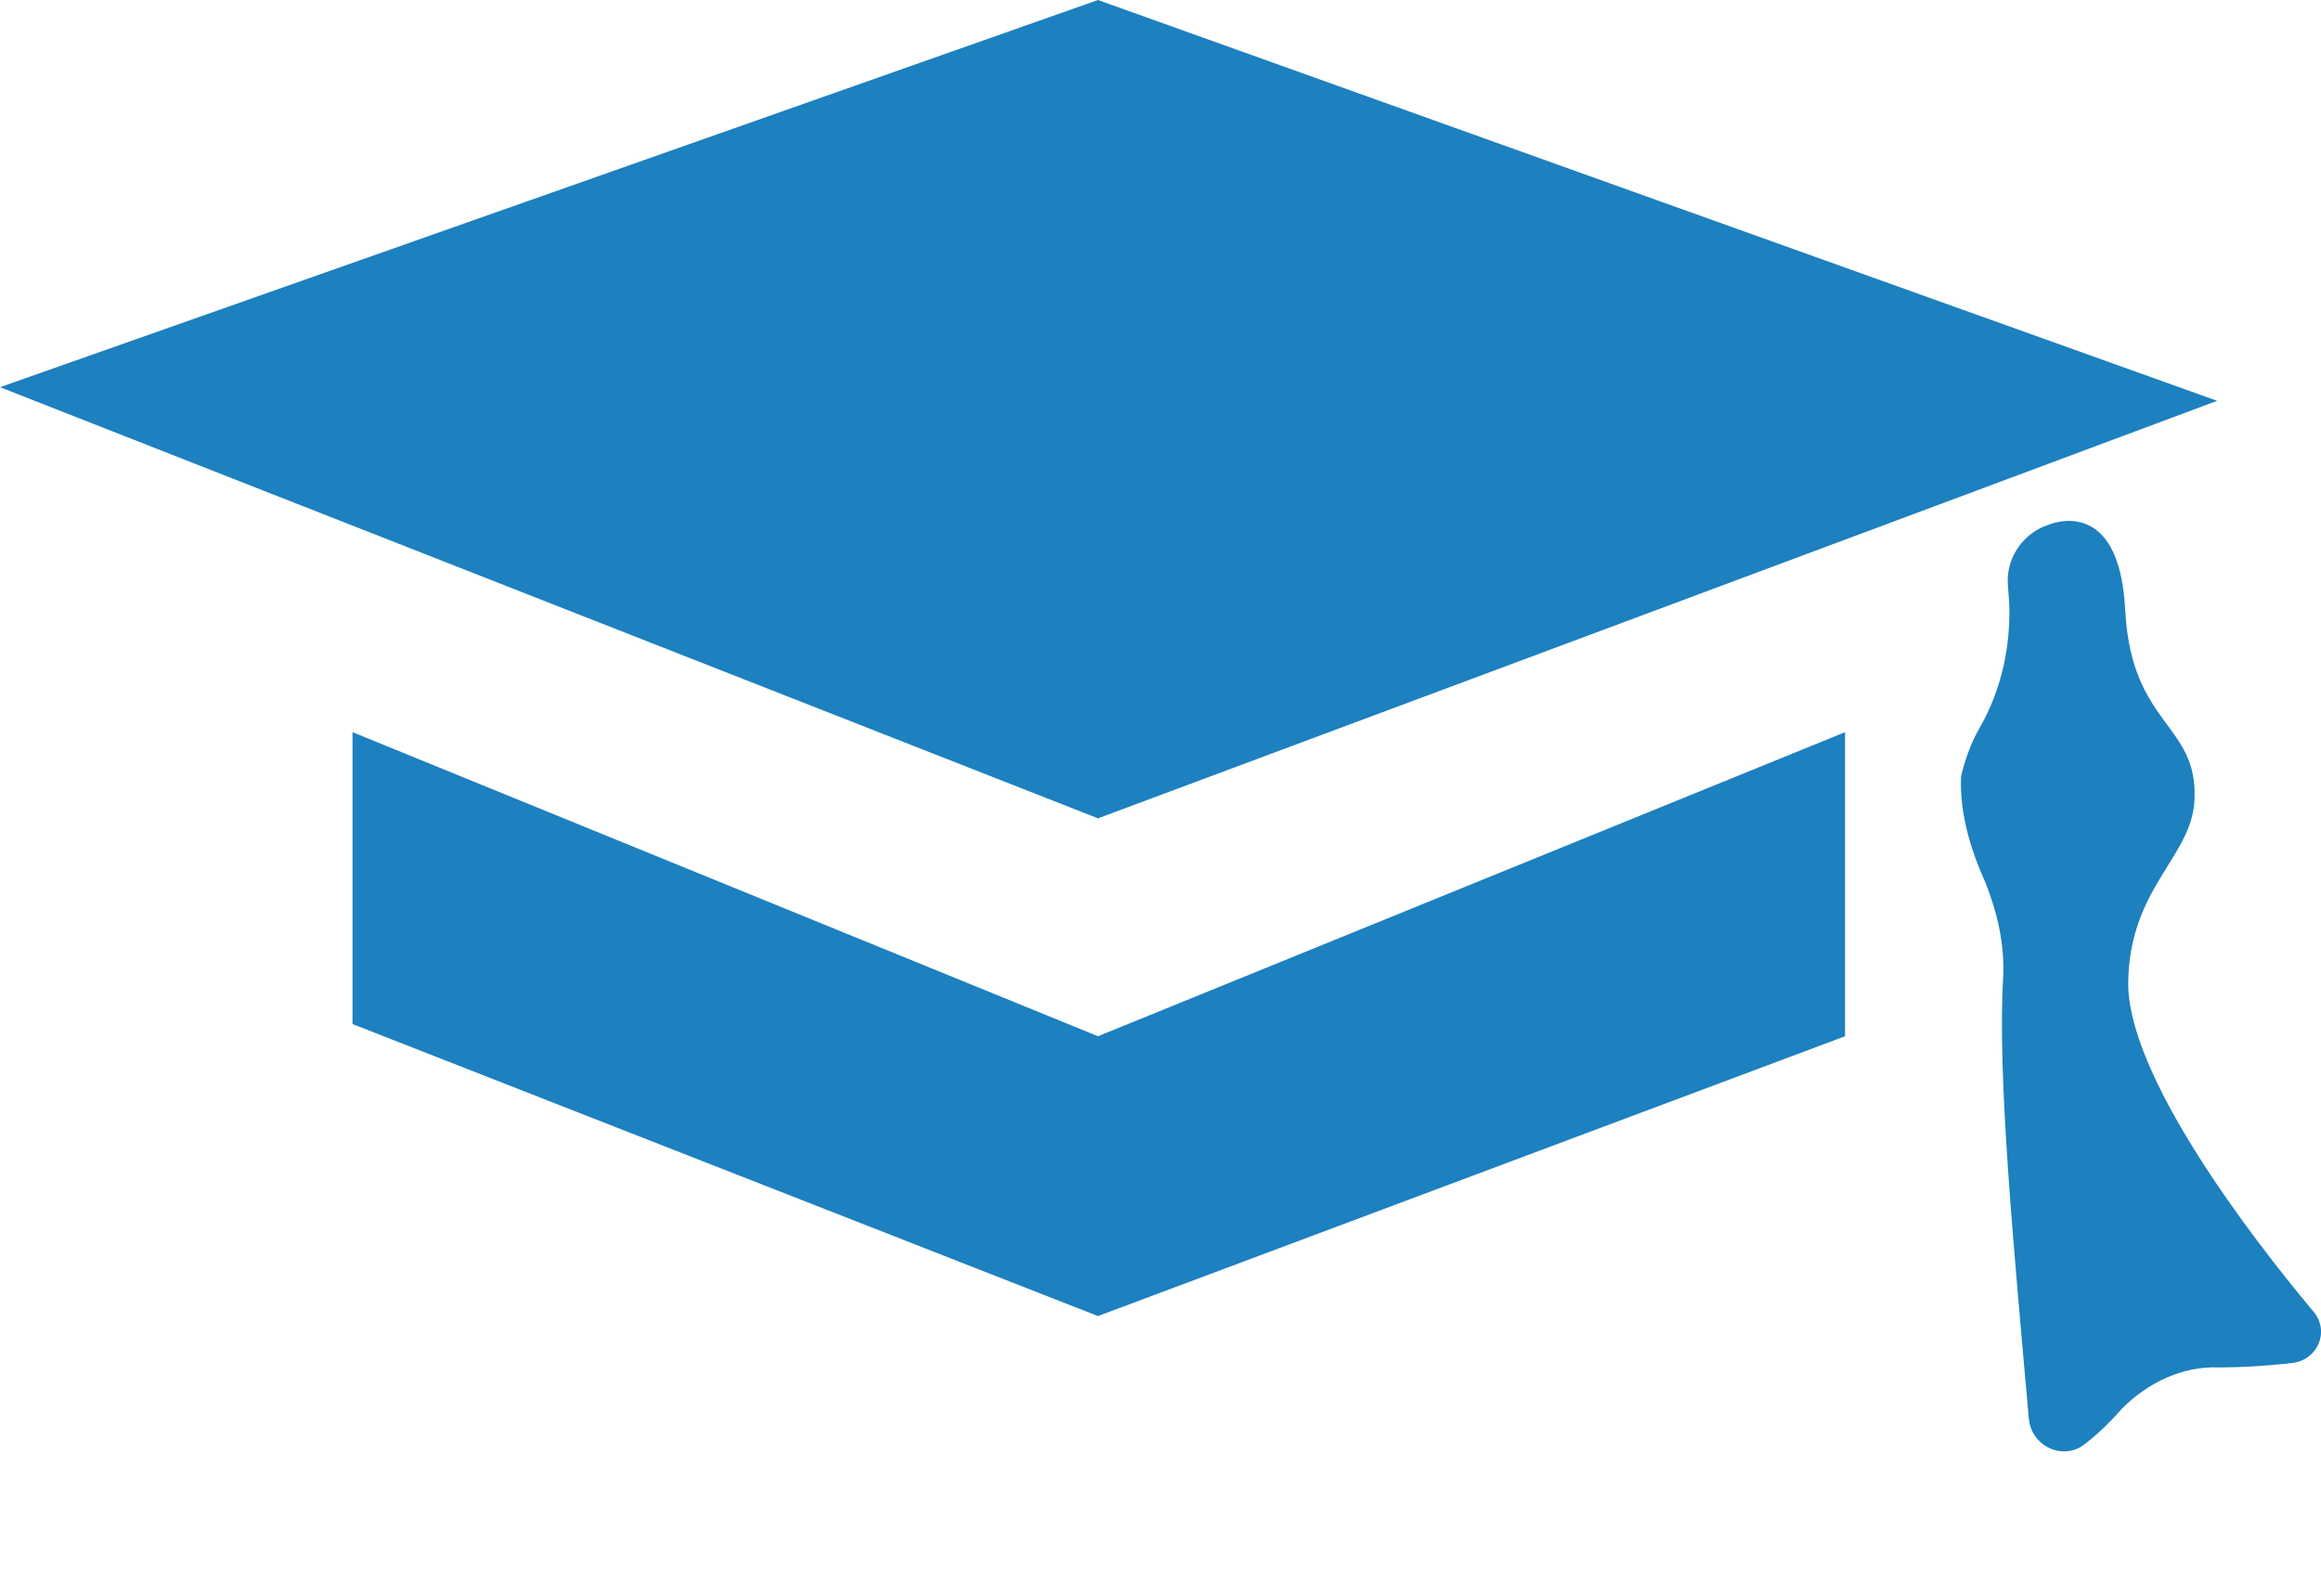
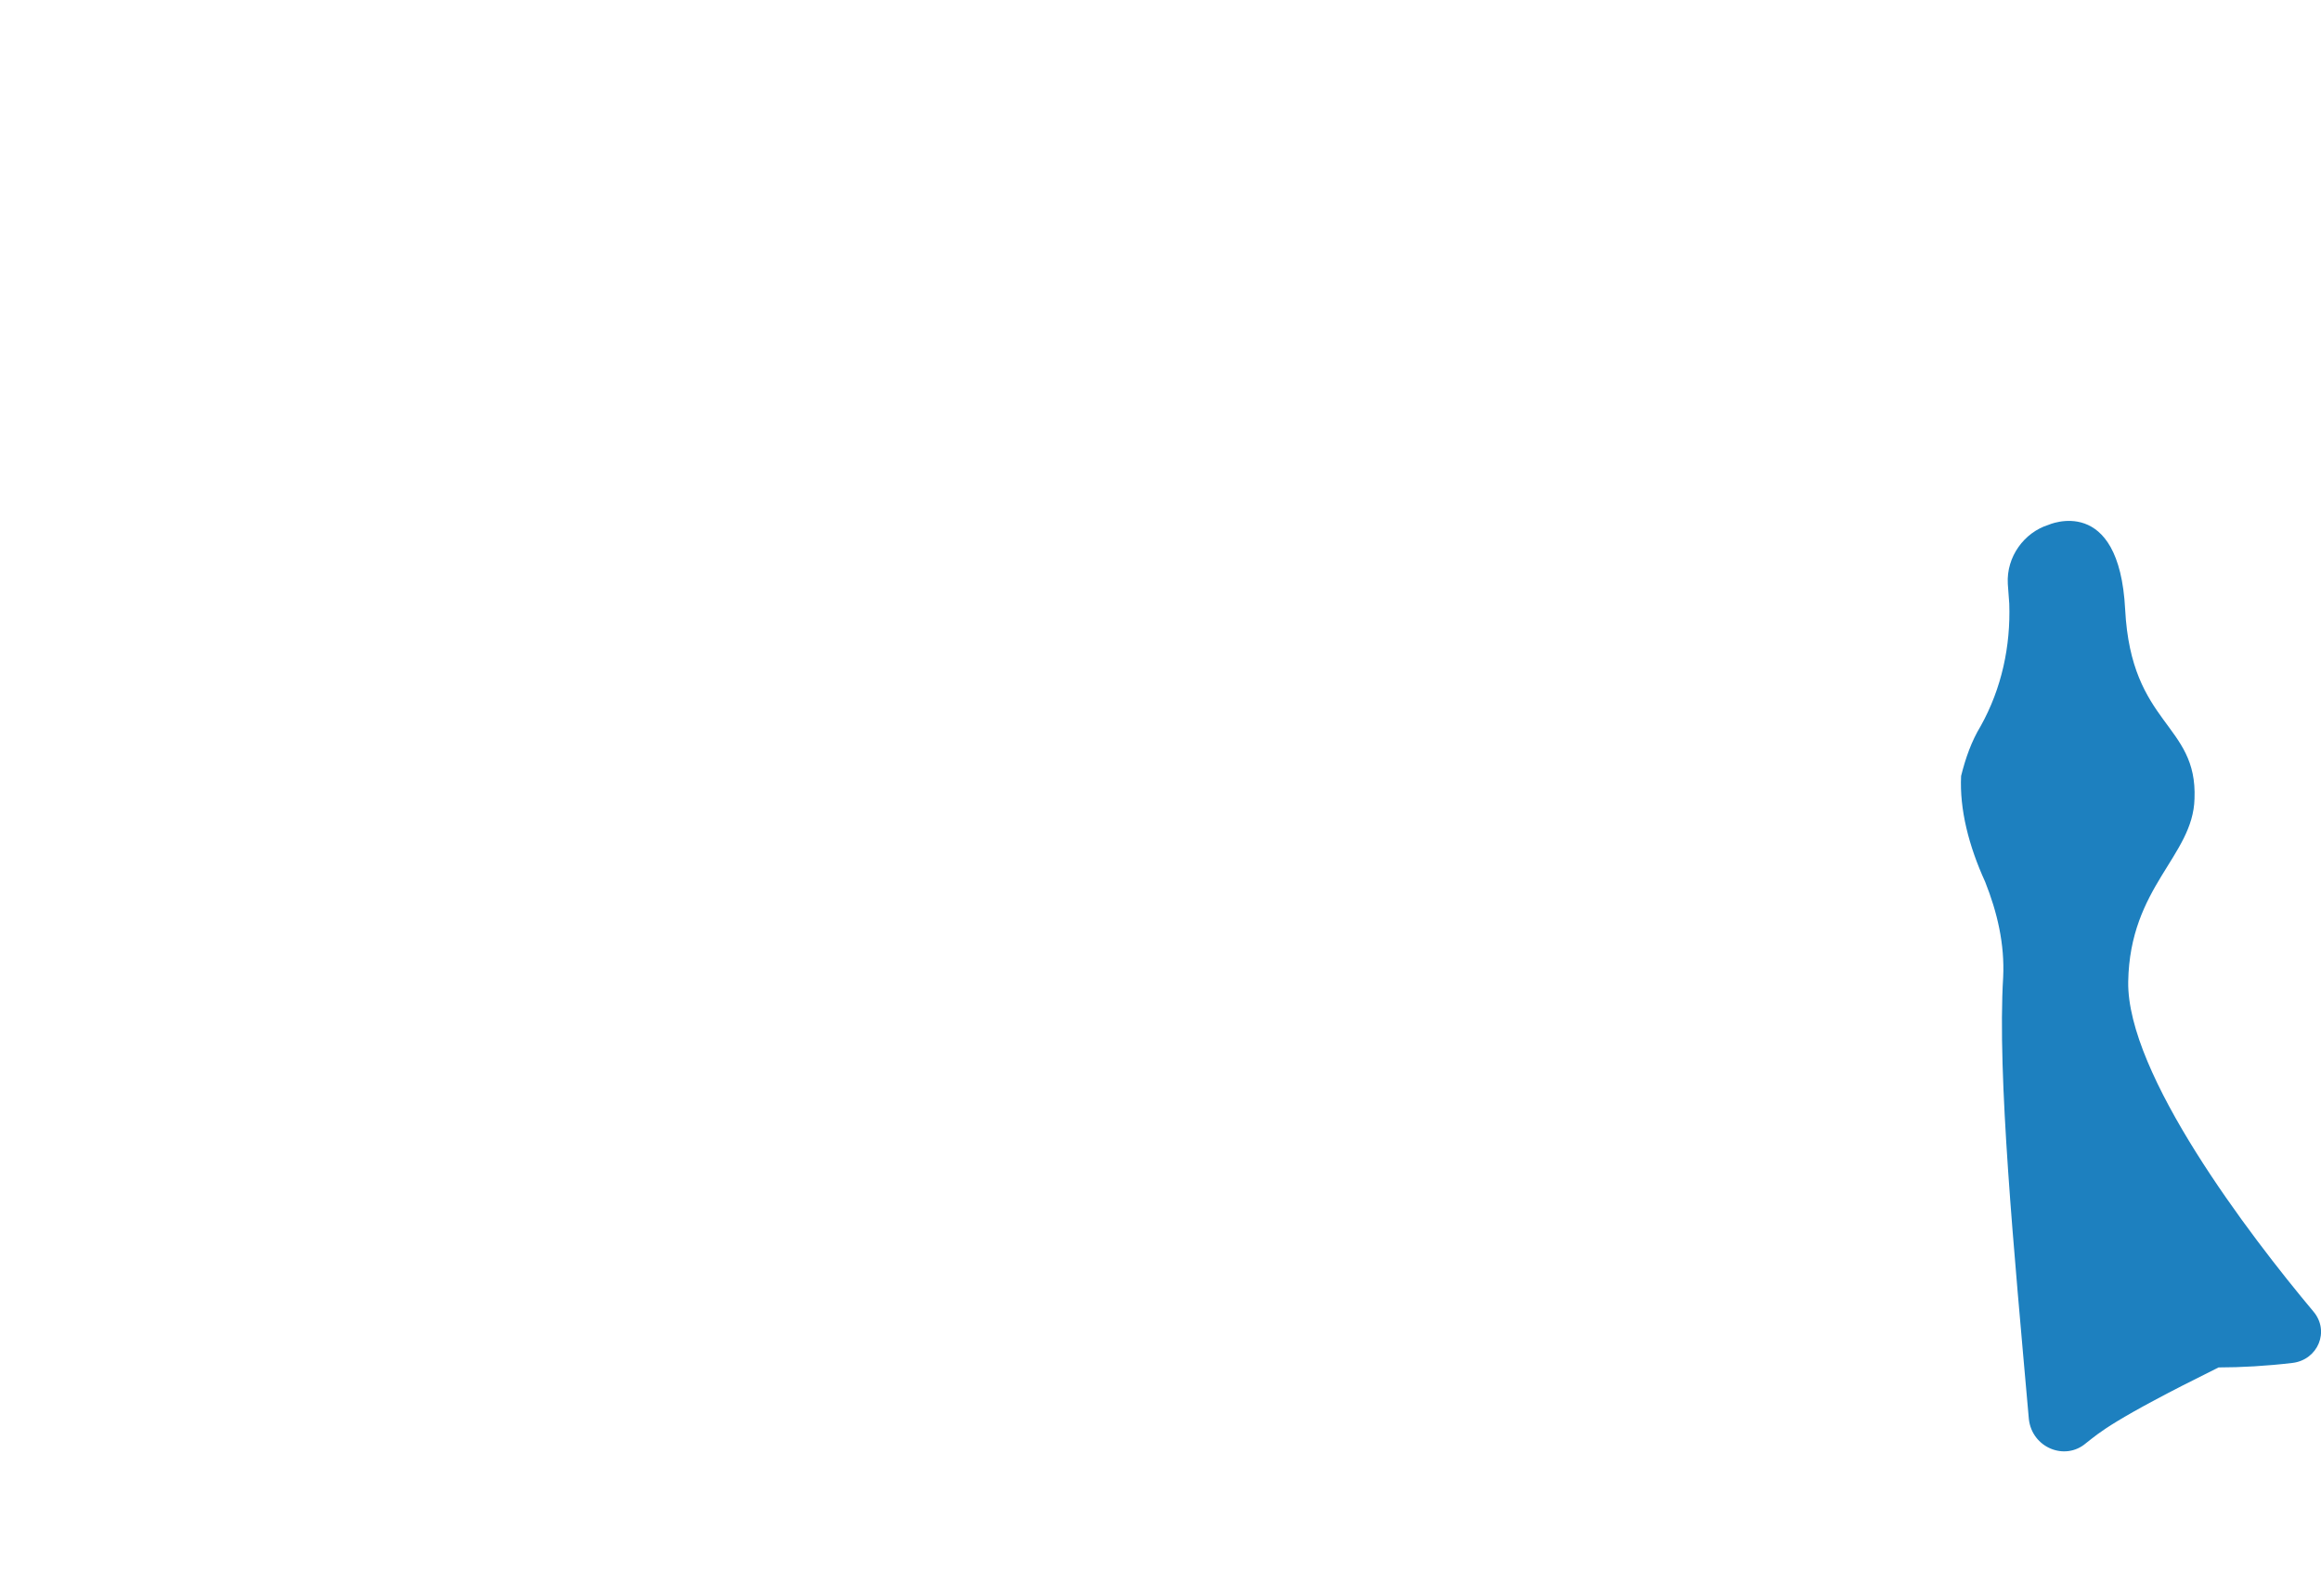
<svg xmlns="http://www.w3.org/2000/svg" width="16" height="11" viewBox="0 0 16 11" fill="none">
-   <path d="M7.569 0L15.284 2.763L7.569 5.641L0 2.669L7.569 0Z" fill="#1D80BF" />
-   <path d="M2.43 5.047L7.569 7.143L12.719 5.047V7.143L7.569 9.072L2.43 7.059V5.047Z" fill="#1D80BF" />
-   <path d="M14.121 3.618C14.121 3.618 14.609 3.399 14.65 4.202C14.692 5.005 15.149 4.984 15.128 5.506C15.118 5.902 14.682 6.111 14.671 6.767C14.661 7.404 15.502 8.509 15.948 9.041C16.062 9.176 15.979 9.374 15.803 9.395C15.626 9.416 15.45 9.426 15.294 9.426C15.045 9.416 14.806 9.531 14.63 9.708C14.557 9.791 14.474 9.875 14.38 9.948C14.235 10.073 14.007 9.979 13.986 9.781C13.882 8.603 13.768 7.414 13.809 6.736C13.82 6.507 13.768 6.288 13.685 6.079C13.571 5.829 13.508 5.579 13.519 5.349C13.55 5.224 13.591 5.109 13.654 5.005C13.799 4.745 13.861 4.453 13.851 4.161L13.841 4.025C13.83 3.837 13.955 3.67 14.121 3.618Z" fill="#1D80BF" />
+   <path d="M14.121 3.618C14.121 3.618 14.609 3.399 14.65 4.202C14.692 5.005 15.149 4.984 15.128 5.506C15.118 5.902 14.682 6.111 14.671 6.767C14.661 7.404 15.502 8.509 15.948 9.041C16.062 9.176 15.979 9.374 15.803 9.395C15.626 9.416 15.45 9.426 15.294 9.426C14.557 9.791 14.474 9.875 14.38 9.948C14.235 10.073 14.007 9.979 13.986 9.781C13.882 8.603 13.768 7.414 13.809 6.736C13.82 6.507 13.768 6.288 13.685 6.079C13.571 5.829 13.508 5.579 13.519 5.349C13.55 5.224 13.591 5.109 13.654 5.005C13.799 4.745 13.861 4.453 13.851 4.161L13.841 4.025C13.83 3.837 13.955 3.67 14.121 3.618Z" fill="#1D80BF" />
</svg>